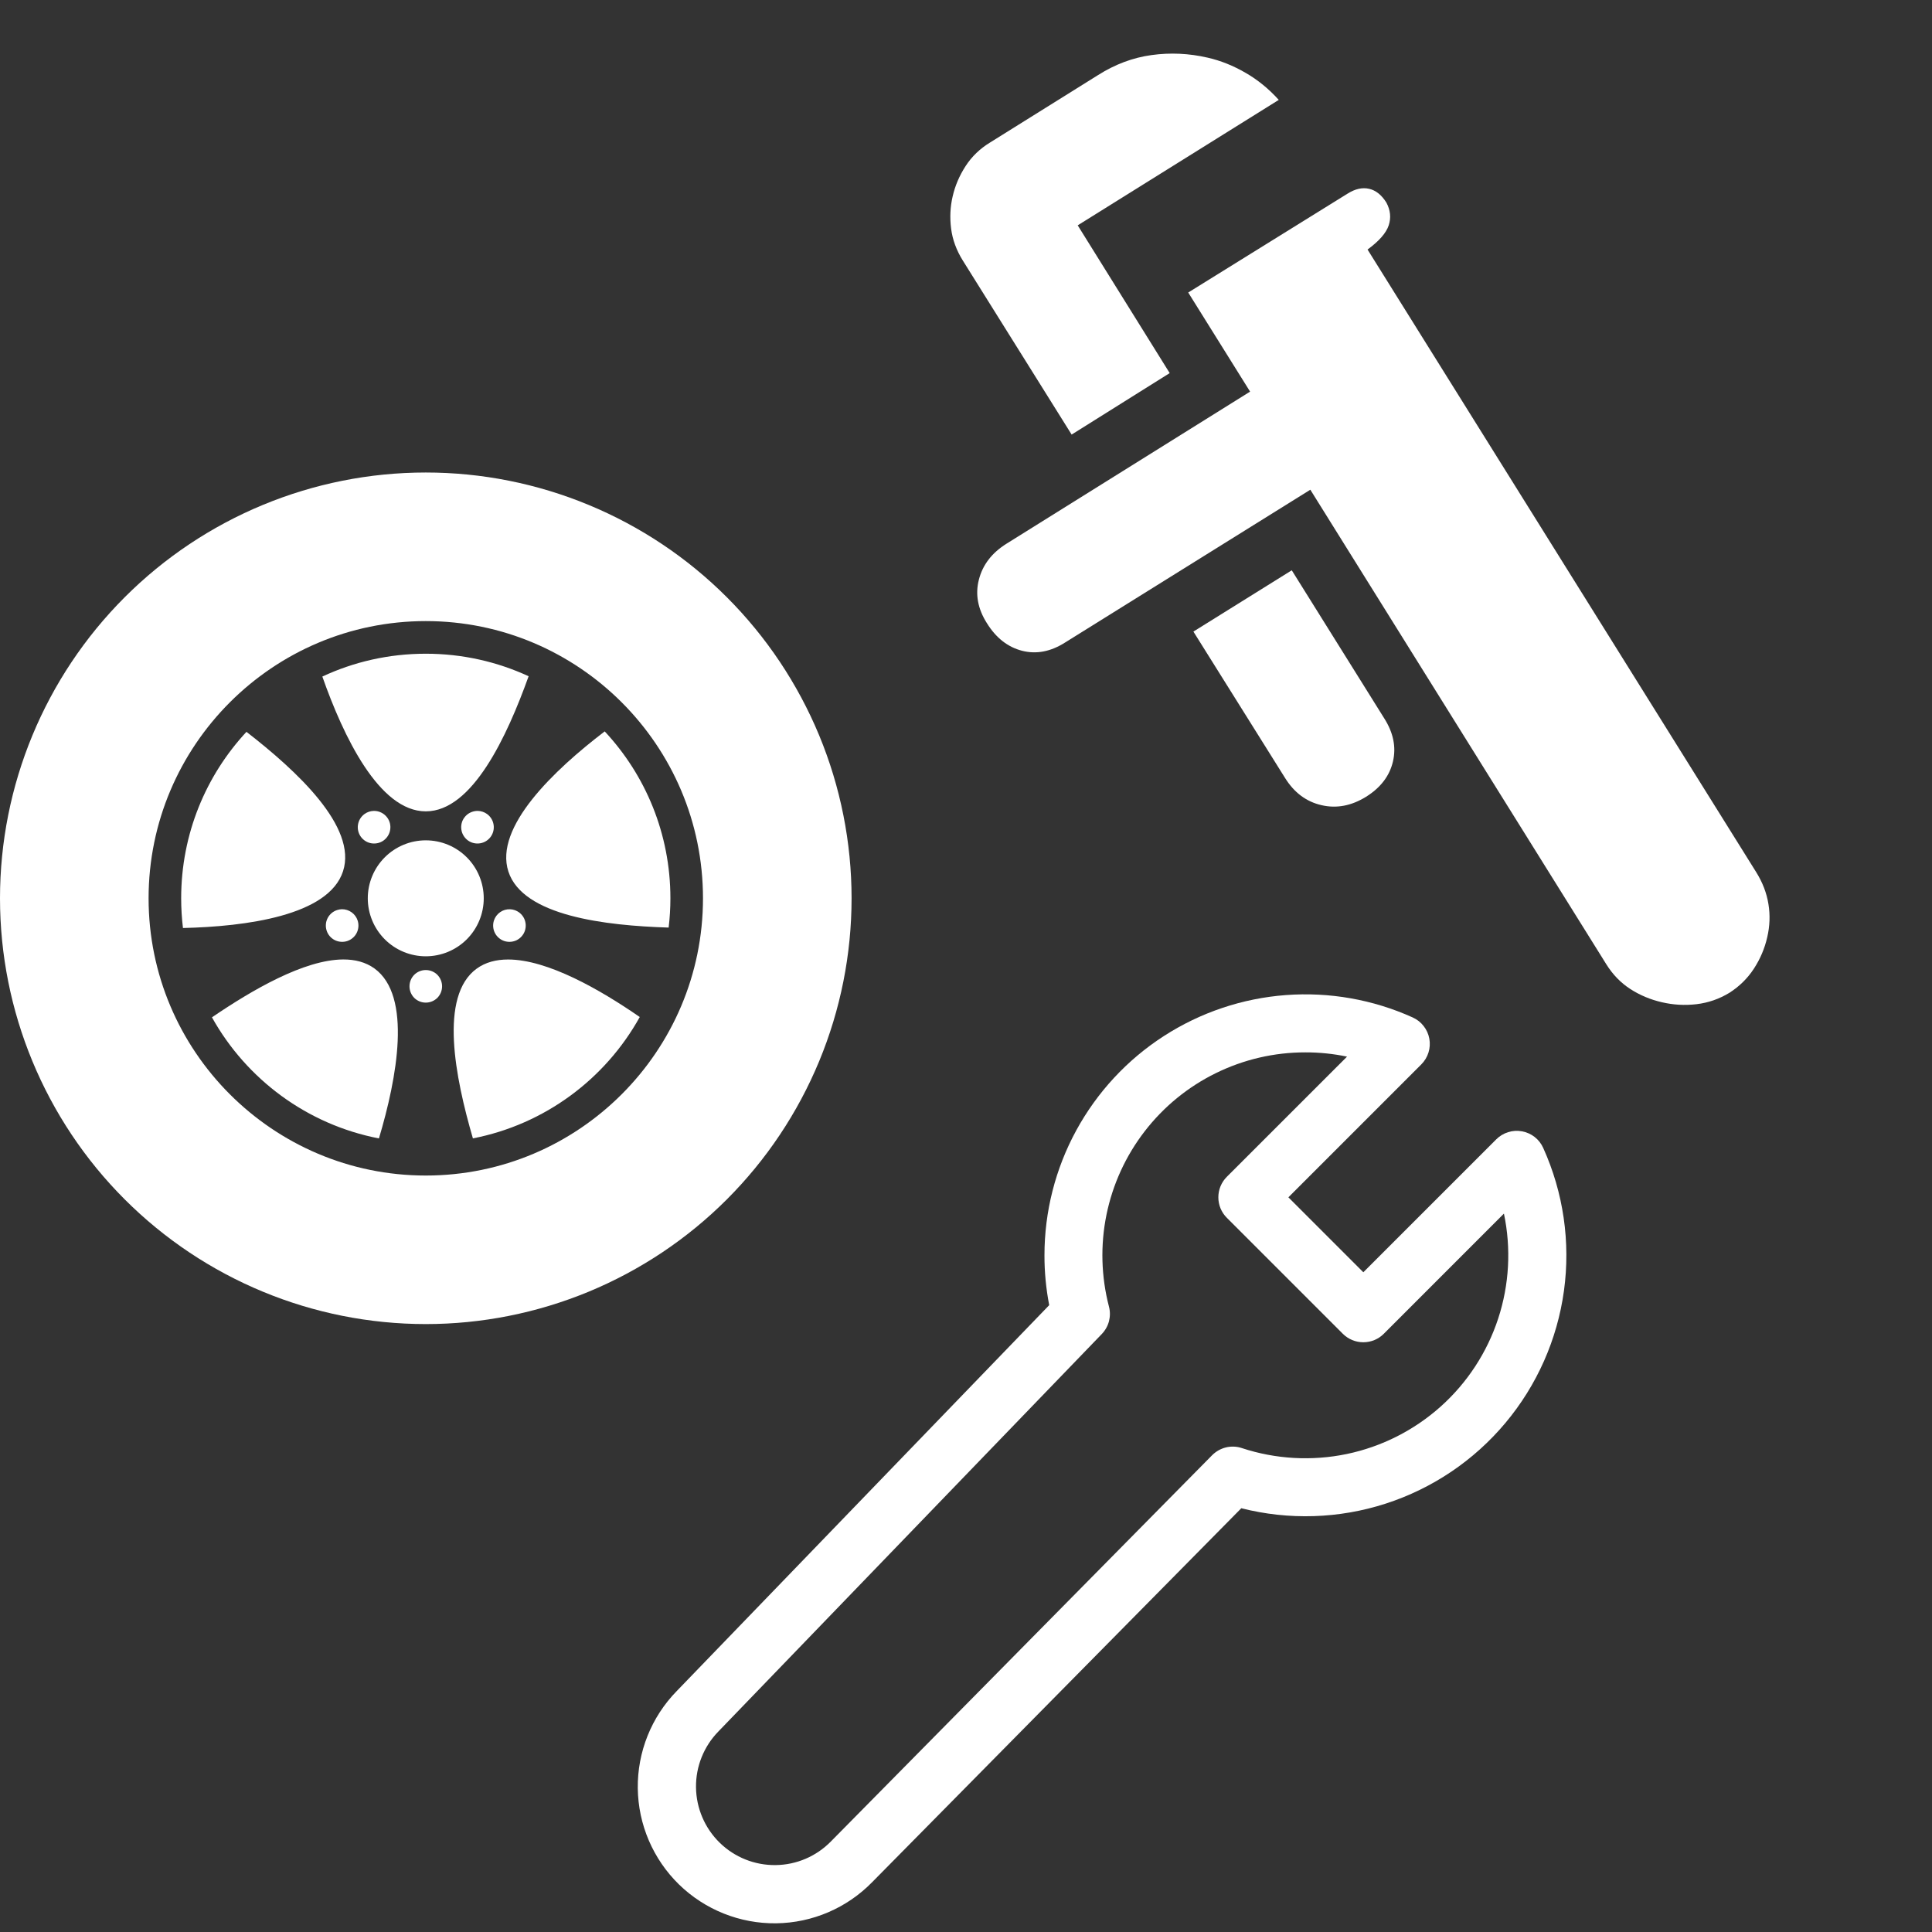
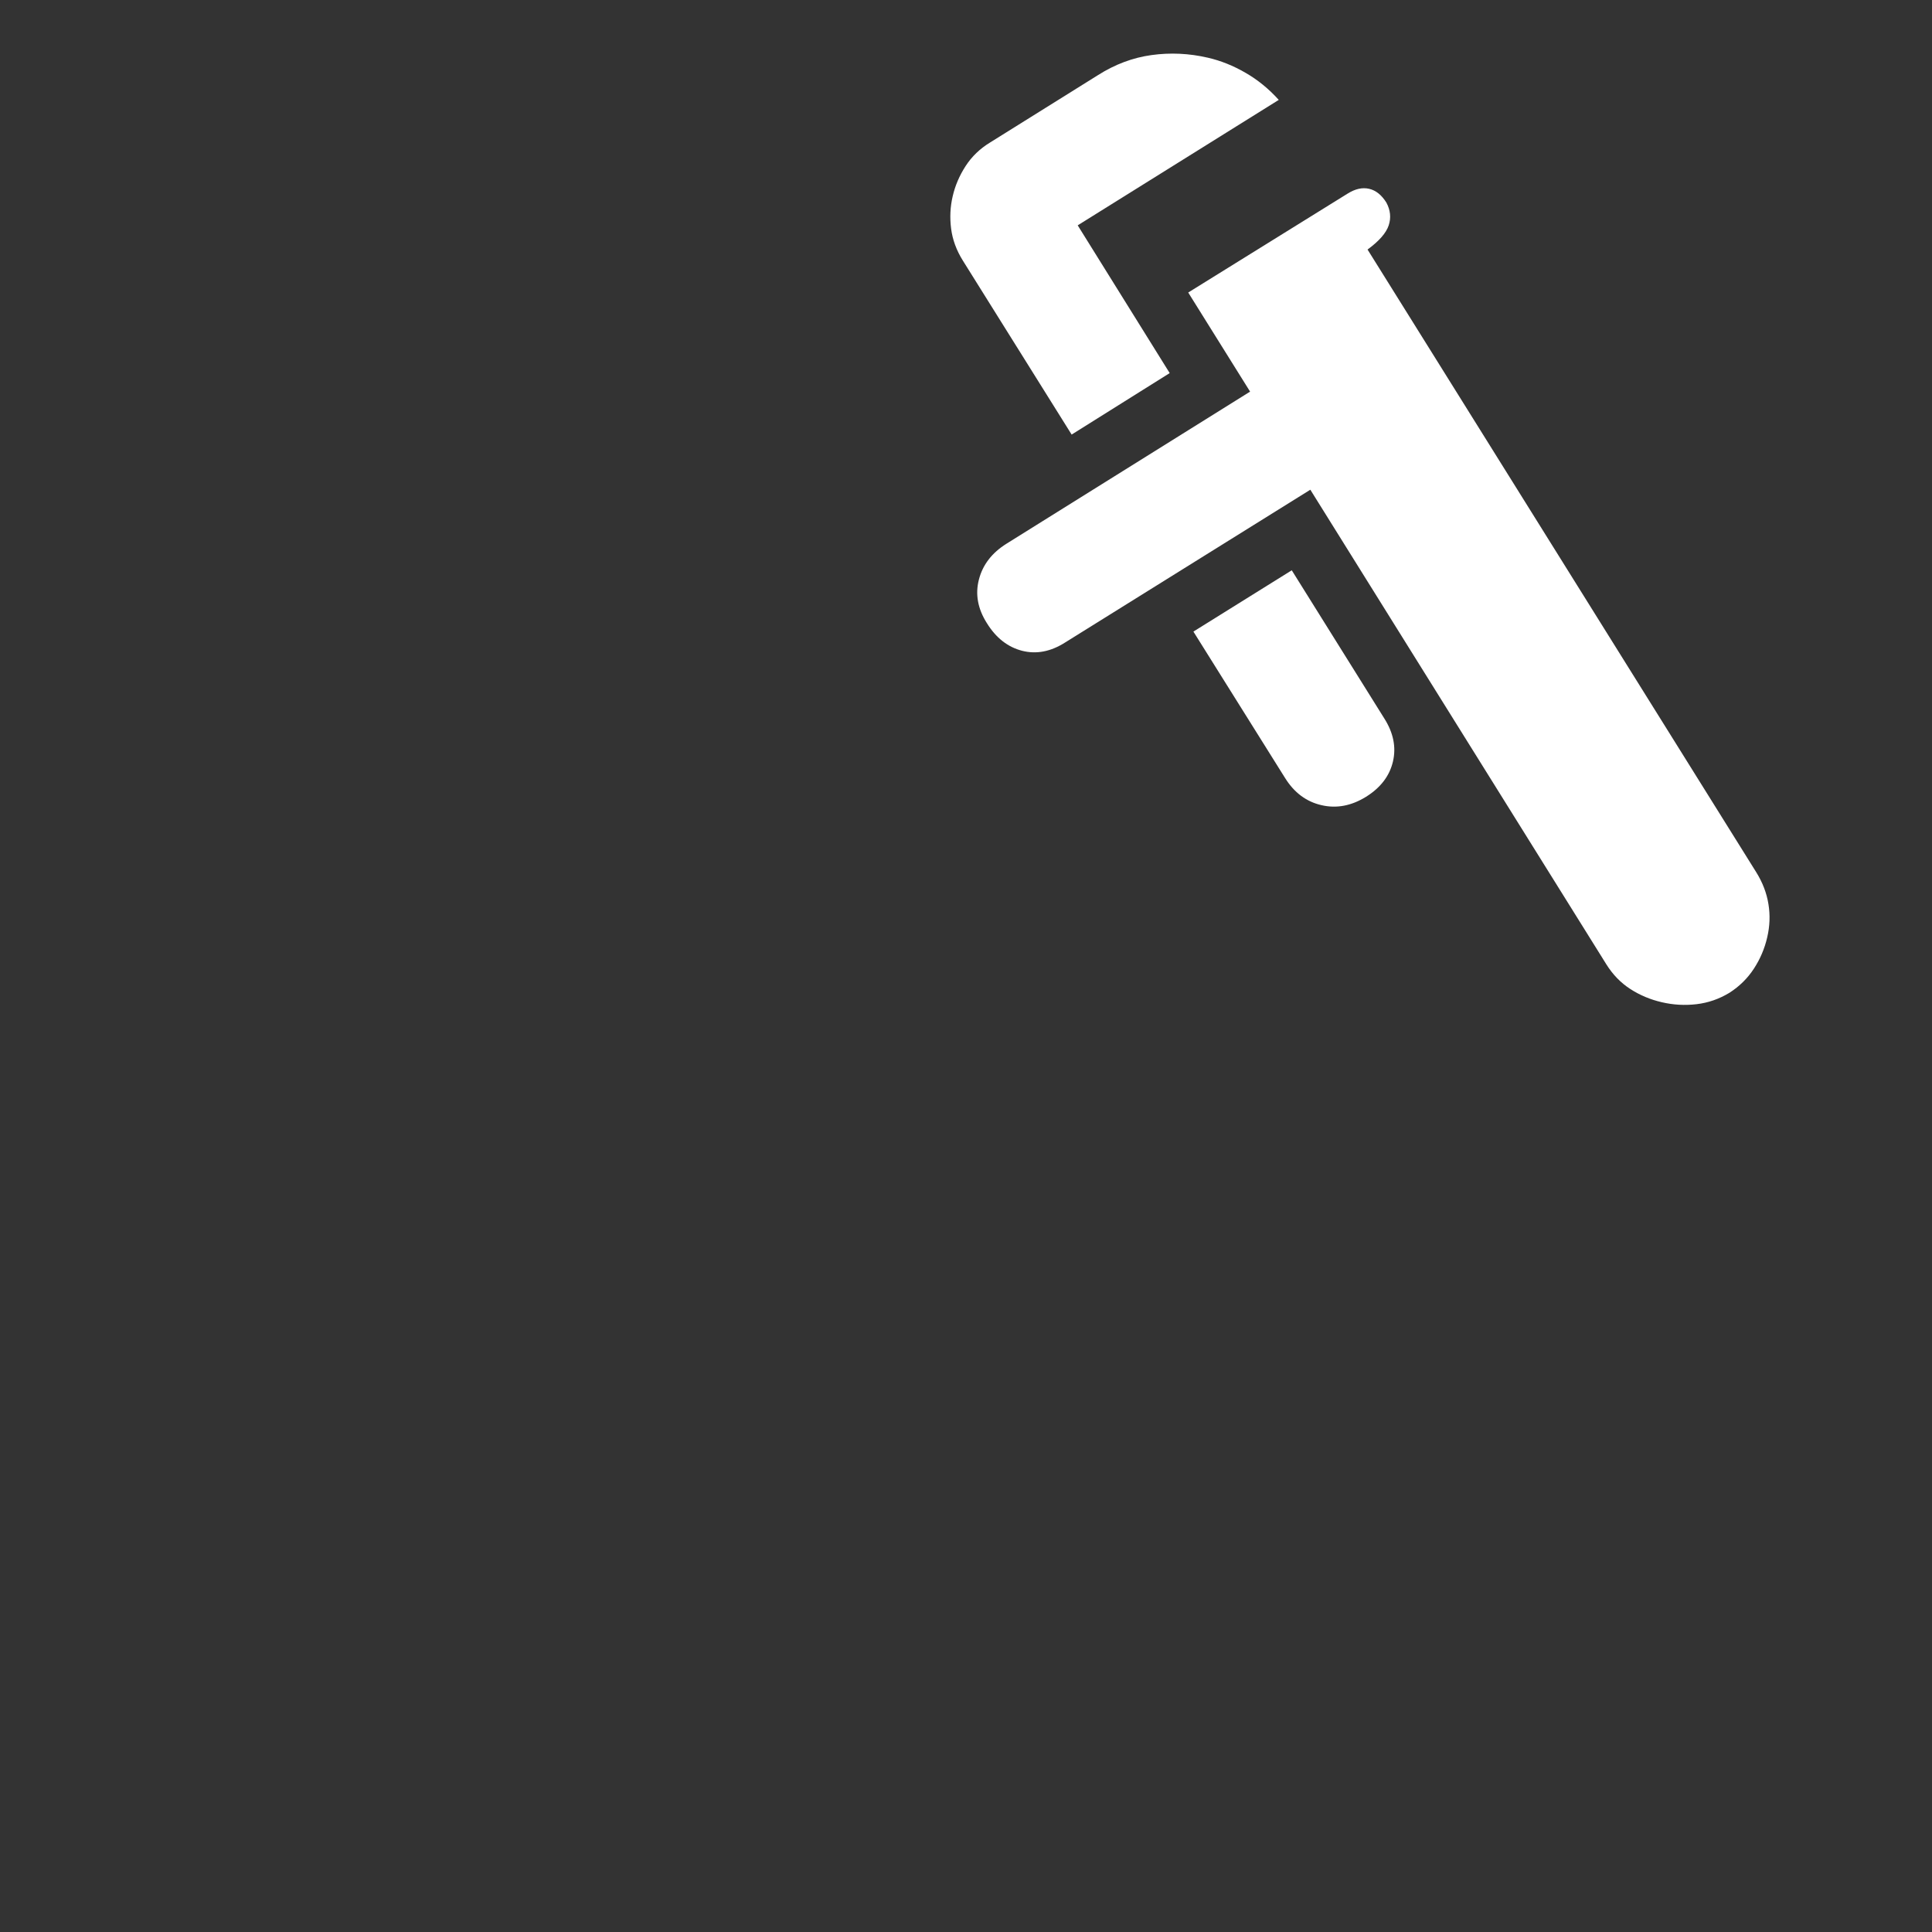
<svg xmlns="http://www.w3.org/2000/svg" width="44" height="44" viewBox="0 0 44 44" fill="none">
  <rect x="0" y="0" width="44" height="44" fill="#333333" stroke="none" />
  <path d="M29.123 2.275L24.544 5.132L26.639 8.497L24.406 9.897L21.929 5.936C21.782 5.701 21.693 5.458 21.661 5.208C21.629 4.957 21.64 4.712 21.696 4.473C21.752 4.228 21.851 3.998 21.991 3.782C22.131 3.565 22.318 3.385 22.552 3.243L25.004 1.712C25.393 1.465 25.801 1.312 26.227 1.254C26.654 1.195 27.081 1.215 27.508 1.314C27.803 1.382 28.089 1.497 28.366 1.658C28.643 1.817 28.896 2.023 29.123 2.275ZM31.111 18.146C30.777 18.353 30.439 18.417 30.095 18.337C29.751 18.258 29.475 18.052 29.267 17.719L27.179 14.384L29.419 12.988L31.524 16.358C31.733 16.686 31.8 17.014 31.724 17.341C31.648 17.669 31.444 17.938 31.111 18.146ZM39.385 22.611C39.15 22.753 38.901 22.839 38.635 22.87C38.37 22.901 38.107 22.886 37.846 22.825C37.586 22.765 37.347 22.665 37.129 22.524C36.911 22.383 36.73 22.196 36.584 21.963L29.842 11.153L24.258 14.632C23.93 14.841 23.602 14.904 23.277 14.821C22.951 14.737 22.684 14.528 22.477 14.194C22.268 13.866 22.207 13.534 22.294 13.199C22.38 12.863 22.59 12.59 22.923 12.382L28.47 8.919L27.061 6.662L30.688 4.411C30.863 4.301 31.027 4.264 31.181 4.3C31.334 4.335 31.465 4.44 31.574 4.614C31.666 4.786 31.684 4.958 31.627 5.132C31.569 5.306 31.409 5.49 31.145 5.683L39.995 19.861C40.142 20.096 40.235 20.34 40.275 20.59C40.316 20.84 40.307 21.092 40.247 21.348C40.188 21.604 40.087 21.841 39.944 22.06C39.802 22.279 39.616 22.463 39.385 22.611Z" fill="white" />
-   <path d="M9.697 10.761C7.125 10.761 4.659 11.783 2.84 13.602C1.022 15.42 0 17.887 0 20.458C0 23.03 1.022 25.497 2.84 27.315C4.659 29.134 7.125 30.155 9.697 30.155C10.97 30.155 12.231 29.904 13.408 29.417C14.584 28.93 15.653 28.216 16.554 27.315C17.454 26.415 18.168 25.346 18.656 24.169C19.143 22.993 19.394 21.732 19.394 20.458C19.394 19.185 19.143 17.924 18.656 16.747C18.168 15.571 17.454 14.502 16.554 13.602C15.653 12.701 14.584 11.987 13.408 11.5C12.231 11.012 10.97 10.761 9.697 10.761ZM9.697 14.145C13.179 14.145 16.01 16.976 16.01 20.458C16.01 23.941 13.179 26.772 9.697 26.772C6.215 26.772 3.384 23.941 3.384 20.458C3.384 16.976 6.215 14.145 9.697 14.145ZM9.697 14.888C8.854 14.888 8.056 15.074 7.341 15.408C7.818 16.765 8.633 18.478 9.697 18.478C10.762 18.478 11.551 16.759 12.039 15.401C11.327 15.072 10.534 14.888 9.697 14.888ZM13.772 16.657C12.628 17.53 11.249 18.835 11.578 19.848C11.907 20.862 13.786 21.08 15.228 21.125C15.254 20.906 15.268 20.684 15.268 20.458C15.268 18.988 14.7 17.652 13.772 16.657ZM5.613 16.667C4.69 17.661 4.126 18.993 4.126 20.458C4.126 20.687 4.14 20.913 4.167 21.135C5.604 21.101 7.484 20.854 7.812 19.843C8.142 18.831 6.753 17.551 5.613 16.667ZM8.509 18.468C8.434 18.47 8.362 18.495 8.301 18.539C8.222 18.597 8.168 18.684 8.153 18.781C8.137 18.878 8.161 18.978 8.219 19.058C8.277 19.137 8.364 19.191 8.461 19.206C8.559 19.221 8.658 19.198 8.738 19.14C8.777 19.111 8.811 19.075 8.836 19.033C8.862 18.992 8.879 18.945 8.886 18.897C8.894 18.849 8.892 18.8 8.881 18.753C8.869 18.705 8.849 18.66 8.82 18.621C8.784 18.572 8.738 18.533 8.683 18.506C8.629 18.479 8.569 18.466 8.509 18.468ZM10.885 18.468C10.876 18.468 10.867 18.468 10.859 18.468C10.803 18.471 10.748 18.486 10.699 18.512C10.649 18.538 10.607 18.576 10.574 18.621C10.545 18.66 10.524 18.705 10.513 18.753C10.502 18.8 10.5 18.849 10.508 18.897C10.515 18.945 10.532 18.992 10.558 19.033C10.583 19.075 10.617 19.111 10.656 19.14C10.736 19.198 10.835 19.221 10.932 19.206C11.03 19.191 11.117 19.137 11.175 19.058C11.233 18.978 11.257 18.878 11.241 18.781C11.226 18.684 11.172 18.597 11.093 18.539C11.032 18.495 10.96 18.47 10.885 18.468ZM9.697 19.138C9.347 19.138 9.011 19.277 8.763 19.525C8.516 19.772 8.376 20.108 8.376 20.458C8.376 20.809 8.516 21.144 8.763 21.392C9.011 21.64 9.347 21.779 9.697 21.779C10.047 21.779 10.383 21.64 10.631 21.392C10.878 21.144 11.017 20.809 11.017 20.458C11.017 20.108 10.878 19.772 10.631 19.525C10.383 19.277 10.047 19.138 9.697 19.138ZM7.787 20.707C7.749 20.708 7.712 20.714 7.677 20.726C7.631 20.741 7.588 20.765 7.551 20.796C7.514 20.828 7.483 20.867 7.461 20.91C7.439 20.954 7.425 21.001 7.422 21.05C7.418 21.098 7.424 21.147 7.439 21.194C7.469 21.287 7.535 21.365 7.623 21.41C7.711 21.454 7.813 21.462 7.907 21.432C7.953 21.417 7.996 21.393 8.033 21.361C8.07 21.33 8.101 21.291 8.123 21.247C8.145 21.204 8.158 21.157 8.162 21.108C8.166 21.059 8.16 21.011 8.145 20.964C8.121 20.889 8.072 20.823 8.008 20.777C7.943 20.731 7.866 20.706 7.787 20.707ZM11.618 20.708C11.537 20.704 11.457 20.727 11.39 20.774C11.324 20.82 11.274 20.887 11.249 20.964C11.234 21.011 11.228 21.059 11.232 21.108C11.236 21.157 11.249 21.204 11.271 21.247C11.293 21.291 11.324 21.329 11.361 21.361C11.398 21.393 11.441 21.417 11.487 21.432C11.581 21.462 11.683 21.454 11.771 21.41C11.858 21.365 11.925 21.287 11.955 21.194C11.97 21.147 11.976 21.098 11.972 21.05C11.968 21.001 11.955 20.954 11.933 20.91C11.911 20.867 11.88 20.828 11.843 20.796C11.806 20.765 11.763 20.741 11.717 20.726C11.685 20.715 11.652 20.709 11.618 20.708ZM7.816 21.851C6.925 21.856 5.743 22.546 4.827 23.169C5.613 24.579 6.992 25.61 8.63 25.927C9.042 24.549 9.39 22.683 8.529 22.057C8.328 21.912 8.086 21.85 7.816 21.851ZM11.572 21.852C11.3 21.852 11.056 21.915 10.856 22.06C9.994 22.687 10.366 24.54 10.77 25.926C12.407 25.607 13.786 24.574 14.57 23.162C13.662 22.534 12.468 21.852 11.572 21.852V21.852ZM9.697 22.092C9.598 22.092 9.504 22.131 9.434 22.2C9.365 22.27 9.326 22.364 9.326 22.463C9.326 22.561 9.365 22.656 9.434 22.726C9.504 22.795 9.598 22.834 9.697 22.834C9.795 22.834 9.89 22.795 9.96 22.726C10.029 22.656 10.068 22.561 10.068 22.463C10.068 22.364 10.029 22.27 9.96 22.2C9.89 22.131 9.795 22.092 9.697 22.092Z" fill="white" />
-   <path d="M23.787 28.588C23.787 27.595 24.035 26.618 24.51 25.746C24.985 24.874 25.671 24.134 26.505 23.596C27.34 23.057 28.296 22.736 29.286 22.662C30.276 22.588 31.269 22.763 32.174 23.172C32.272 23.216 32.357 23.283 32.422 23.367C32.488 23.451 32.533 23.55 32.552 23.655C32.571 23.76 32.565 23.868 32.533 23.97C32.501 24.072 32.445 24.165 32.37 24.24L29.342 27.268L31.049 28.975L34.077 25.947C34.152 25.872 34.245 25.816 34.347 25.784C34.449 25.752 34.557 25.745 34.662 25.765C34.767 25.784 34.866 25.828 34.95 25.893C35.034 25.959 35.101 26.044 35.145 26.142C35.606 27.161 35.77 28.289 35.618 29.397C35.466 30.505 35.004 31.548 34.286 32.405C33.568 33.263 32.622 33.9 31.558 34.244C30.494 34.588 29.354 34.624 28.27 34.349L19.865 42.863C19.288 43.454 18.501 43.792 17.675 43.802C16.85 43.812 16.054 43.493 15.463 42.917C14.873 42.34 14.535 41.553 14.525 40.727C14.515 39.902 14.833 39.106 15.41 38.515L23.895 29.724C23.823 29.35 23.786 28.969 23.787 28.588ZM29.729 23.967C29.022 23.966 28.325 24.128 27.69 24.44C27.056 24.751 26.502 25.204 26.07 25.764C25.638 26.323 25.34 26.974 25.199 27.666C25.058 28.359 25.078 29.074 25.256 29.758C25.285 29.868 25.284 29.983 25.256 30.092C25.227 30.201 25.17 30.301 25.091 30.383L16.361 39.433C16.029 39.773 15.845 40.231 15.851 40.706C15.857 41.181 16.051 41.635 16.391 41.967C16.731 42.299 17.189 42.482 17.664 42.476C18.14 42.471 18.593 42.276 18.925 41.936L27.605 33.142C27.692 33.055 27.801 32.993 27.92 32.964C28.04 32.935 28.165 32.94 28.282 32.979C29.053 33.233 29.877 33.279 30.672 33.114C31.467 32.948 32.204 32.575 32.81 32.034C33.415 31.493 33.867 30.801 34.12 30.03C34.373 29.258 34.418 28.433 34.251 27.639L31.515 30.376C31.392 30.5 31.224 30.569 31.049 30.569C30.873 30.569 30.706 30.5 30.582 30.376L27.941 27.735C27.879 27.674 27.831 27.601 27.797 27.521C27.764 27.441 27.747 27.355 27.747 27.268C27.747 27.181 27.764 27.095 27.797 27.015C27.831 26.934 27.879 26.862 27.941 26.8L30.678 24.064C30.366 23.999 30.047 23.966 29.727 23.967" fill="white" />
</svg>